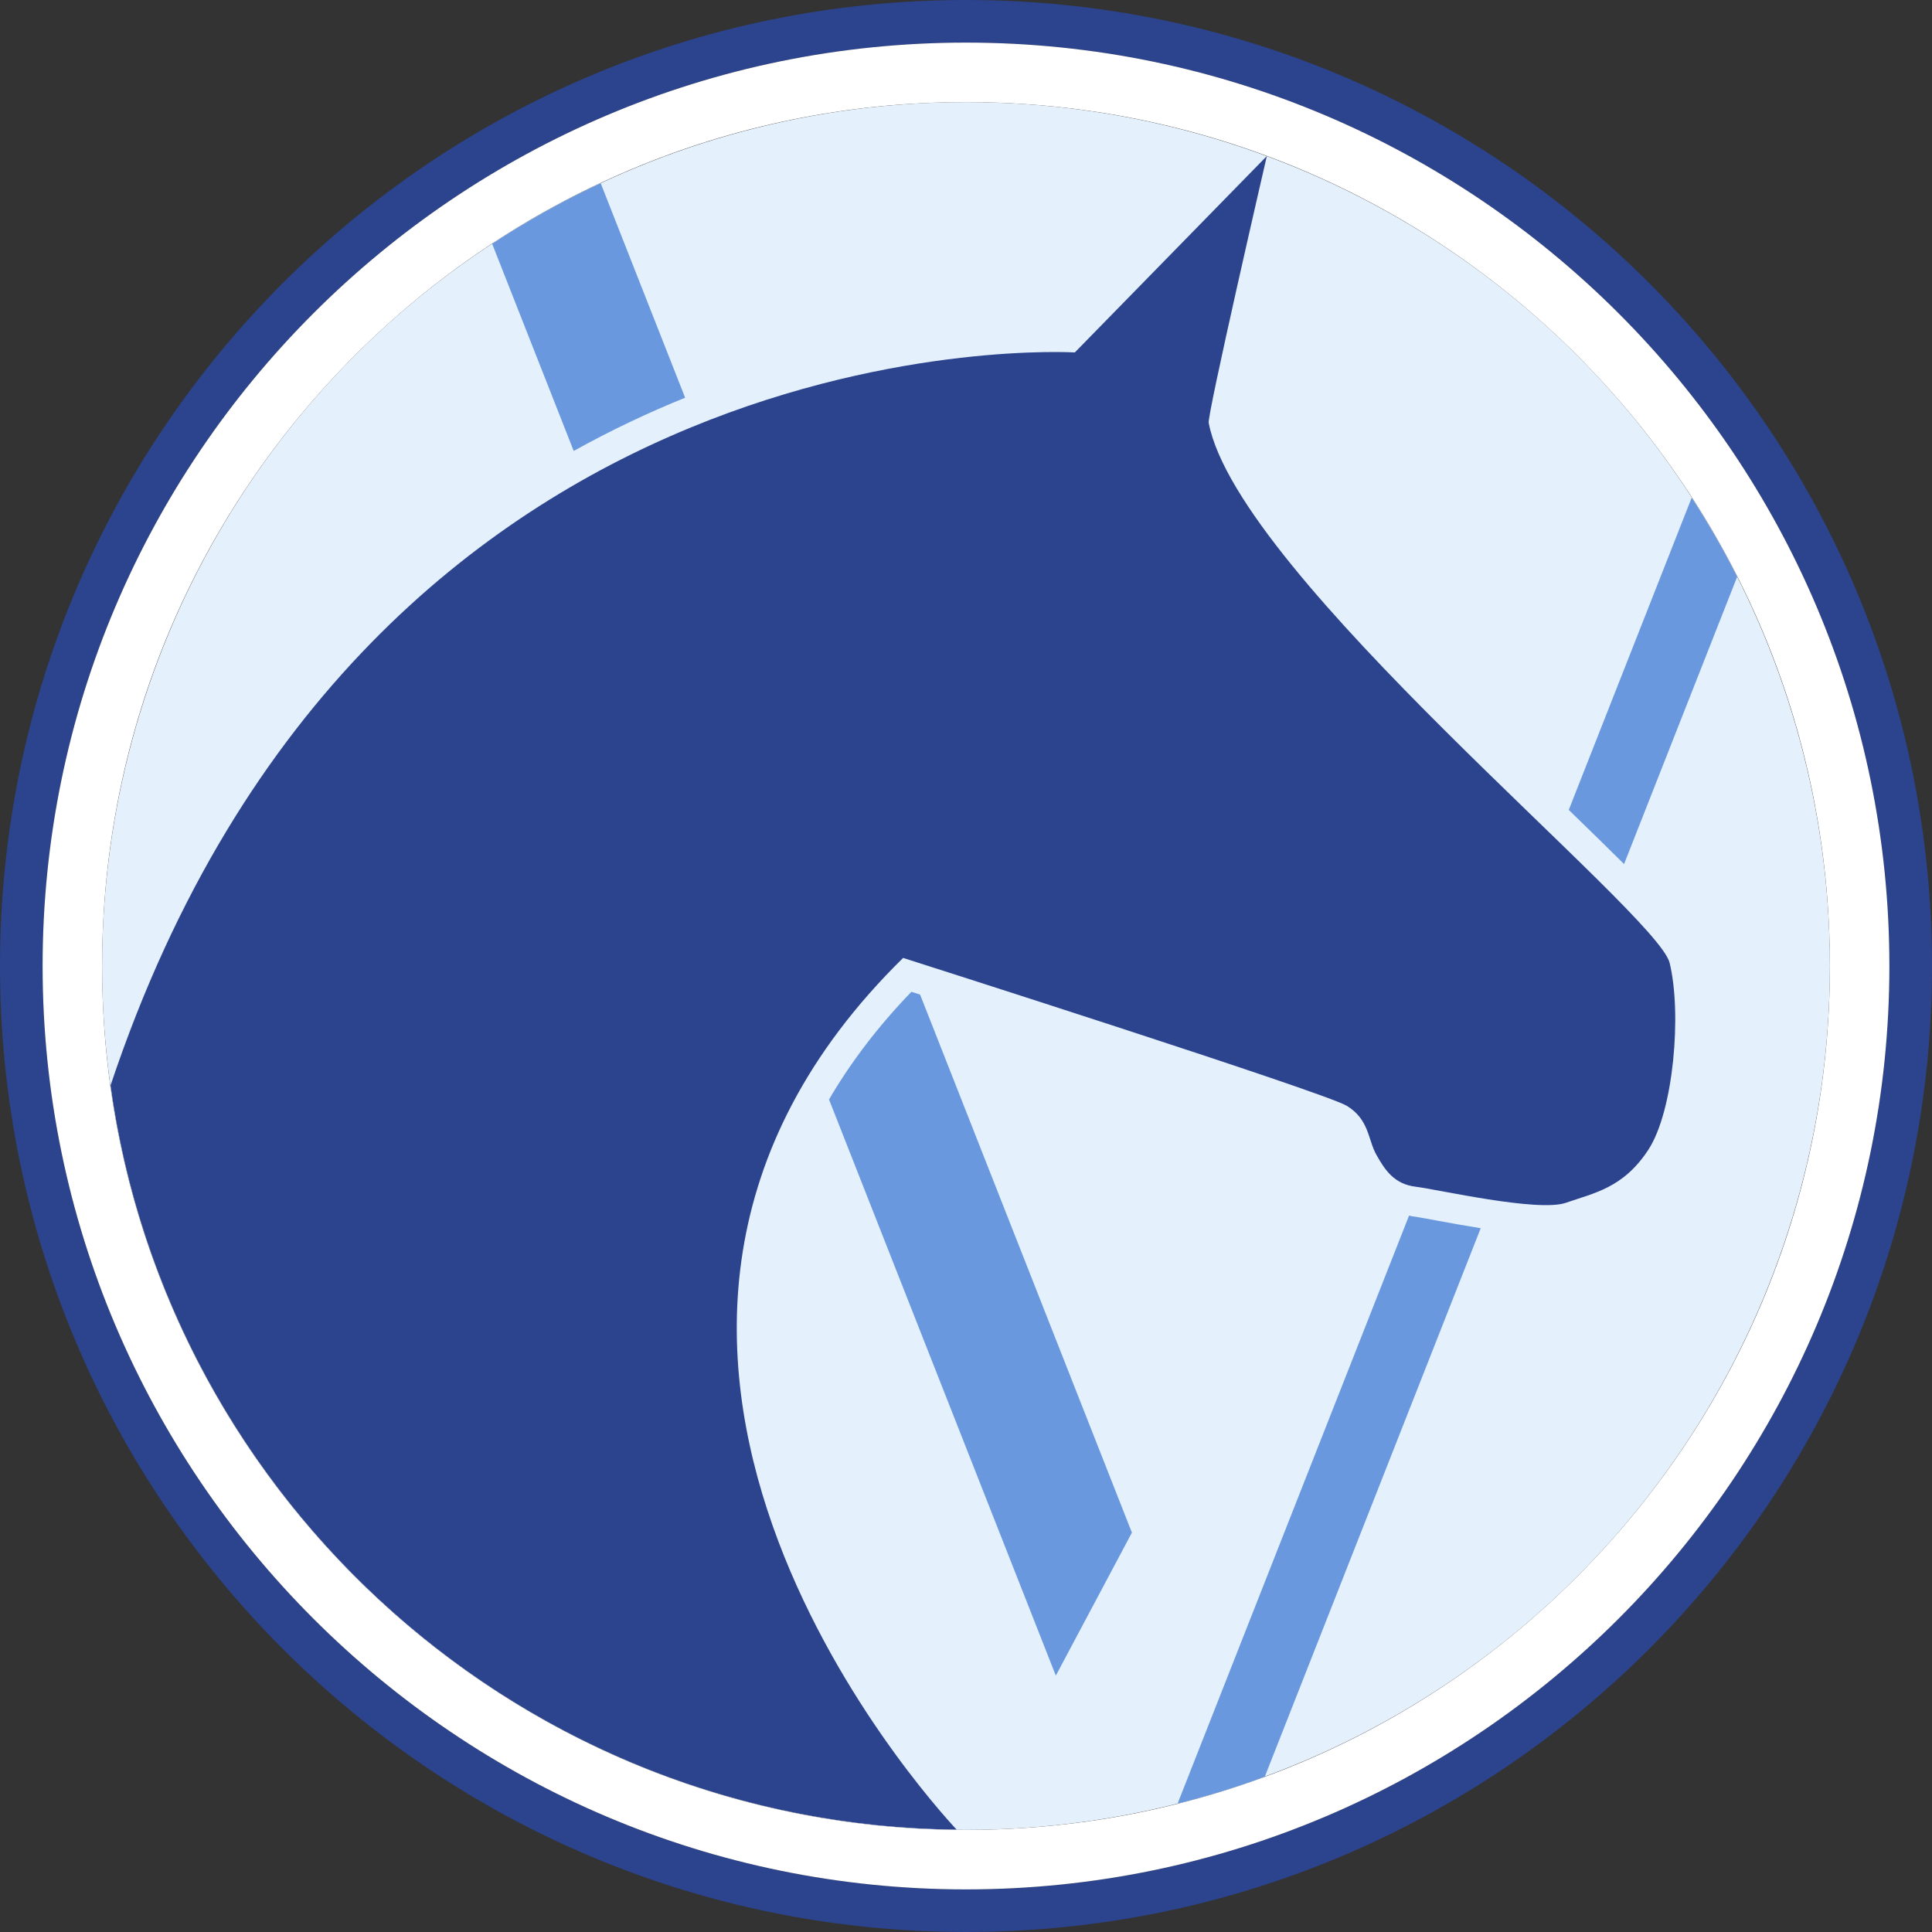
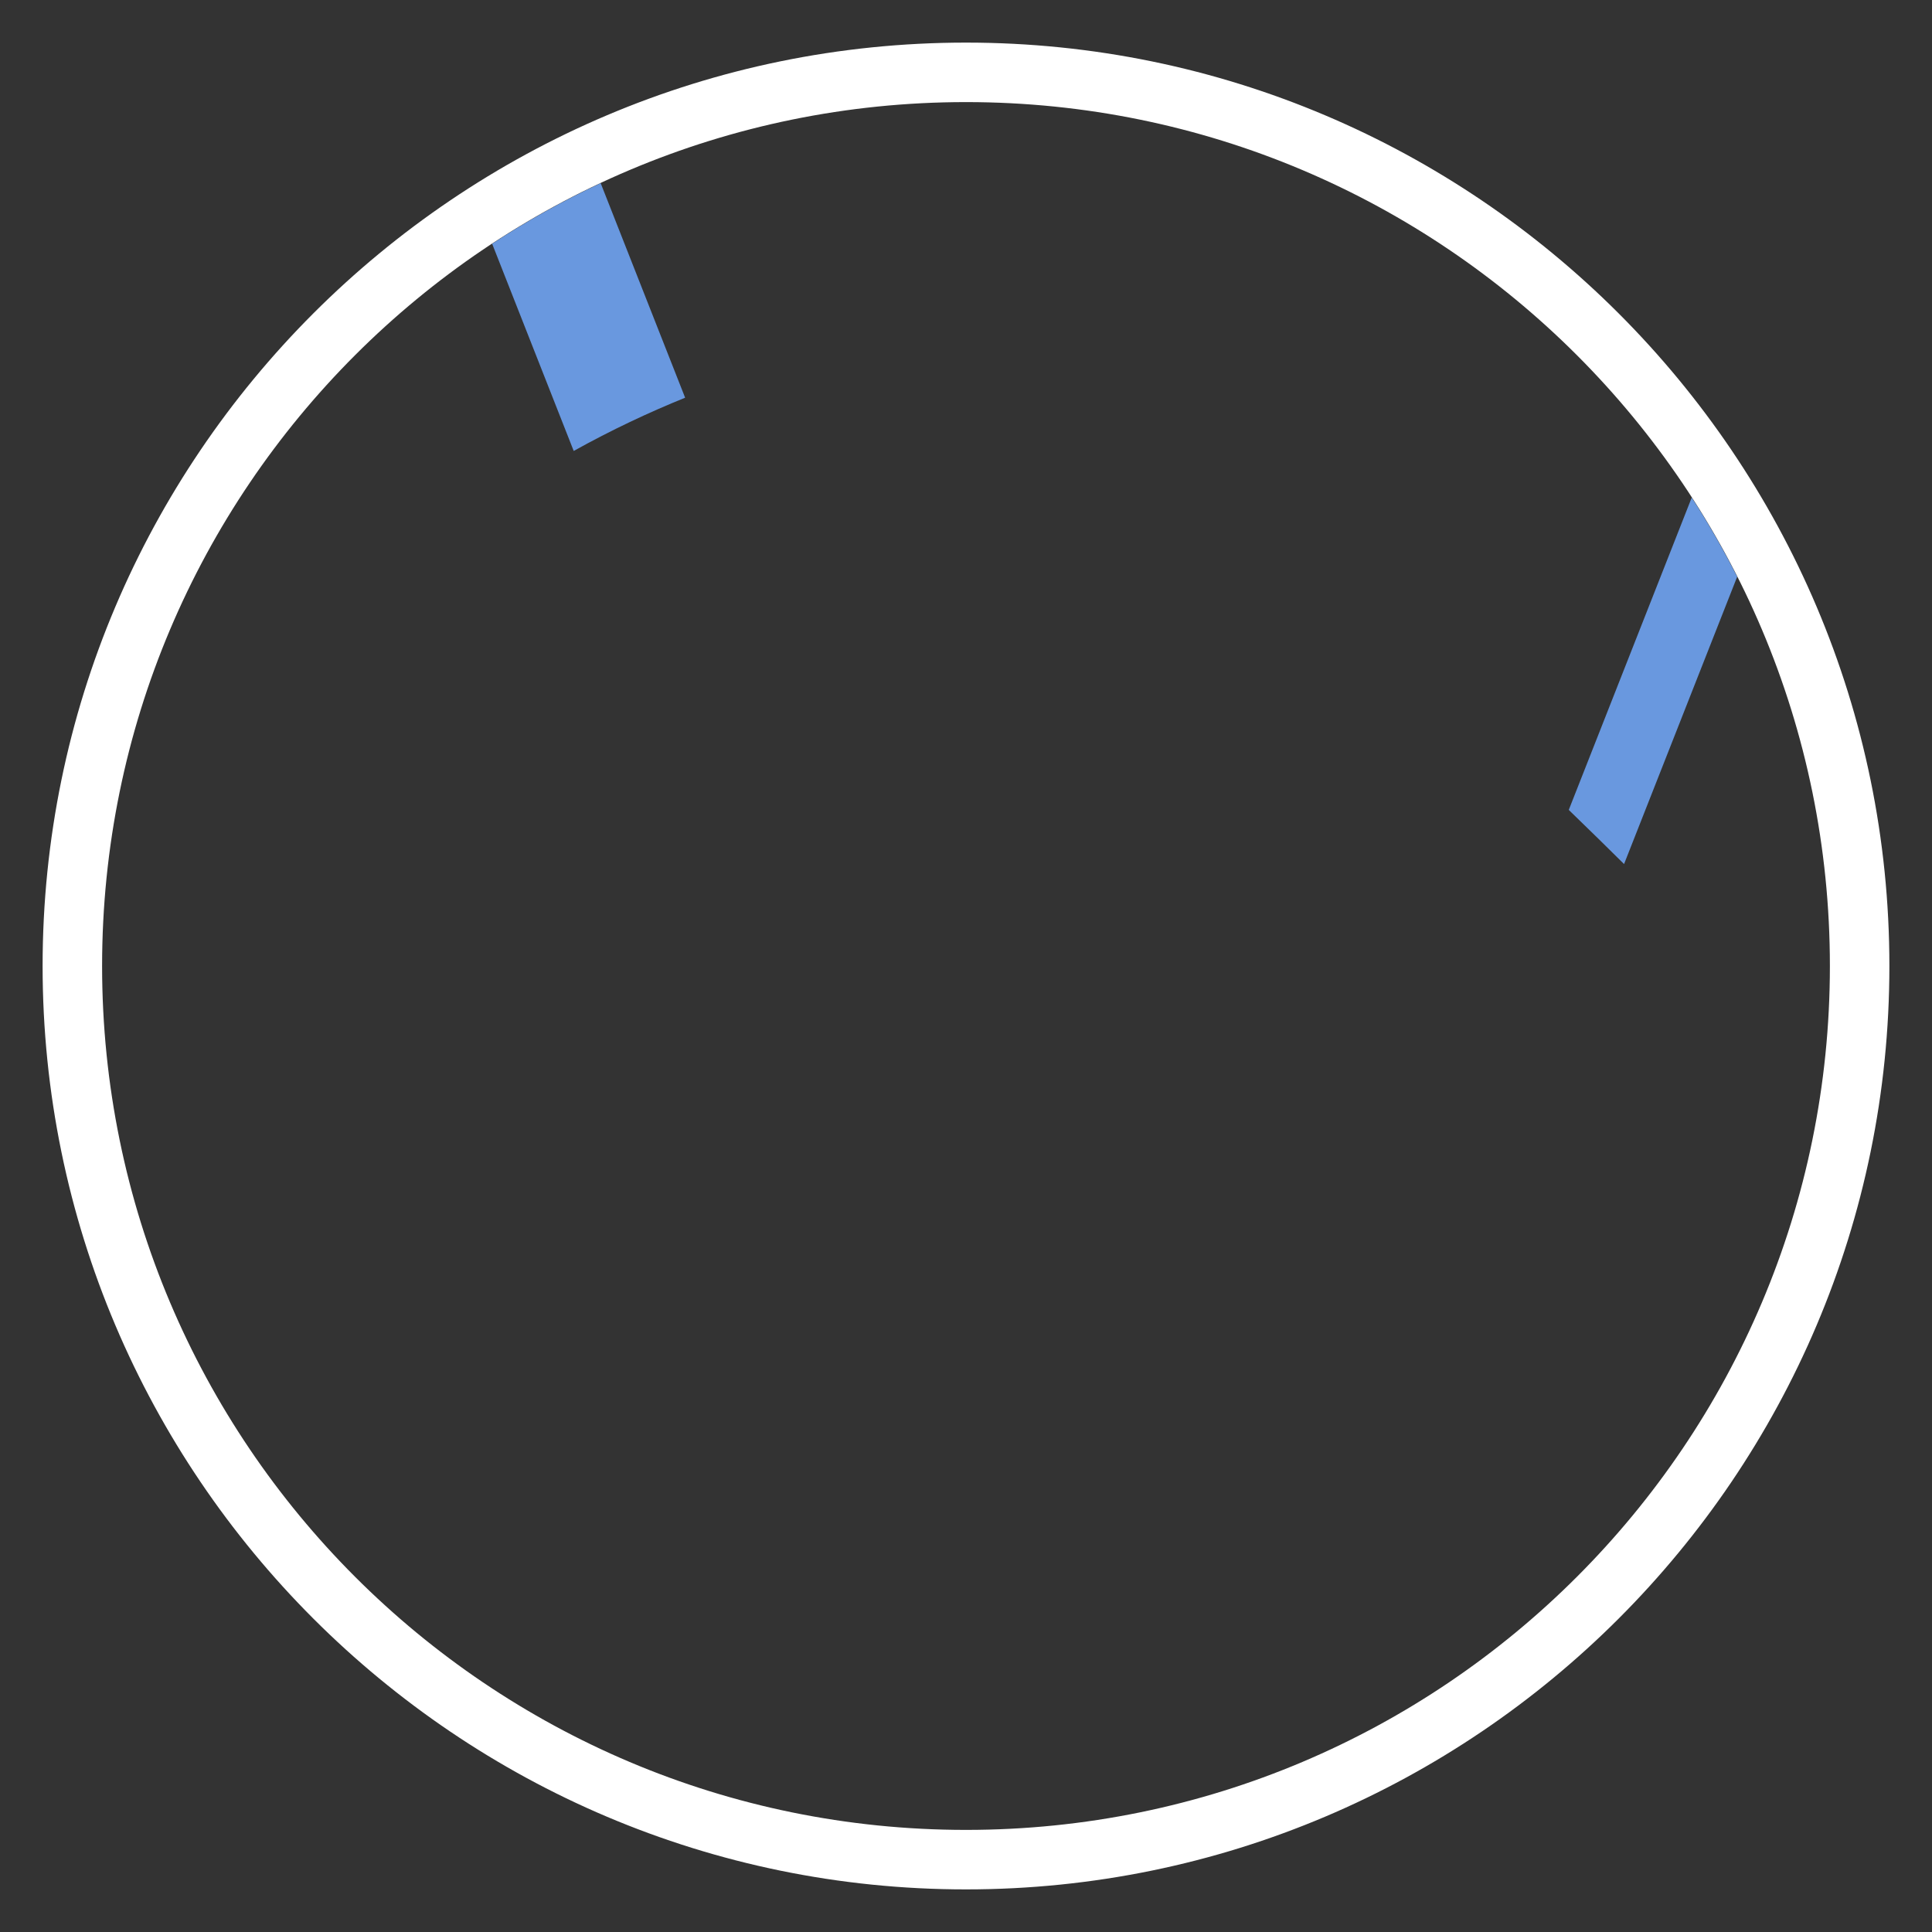
<svg xmlns="http://www.w3.org/2000/svg" id="Ebene_1" version="1.1" viewBox="0 0 283.465 283.465">
  <rect x="0" y="0" width="283.465" height="283.465" fill="#333333" stroke="none" />
  <defs>
    <style>
      .st0 {
        fill: #6998df;
      }

      .st1 {
        fill: #fff;
      }

      .st2 {
        fill: #2c438e;
      }

      .st3 {
        fill: #e4f1fd;
      }
    </style>
  </defs>
  <g>
-     <circle class="st3" cx="141.732" cy="141.732" r="126.752" />
    <g>
-       <path class="st2" d="M141.732,0C63.456,0,0,63.456,0,141.732s63.456,141.732,141.732,141.732,141.732-63.455,141.732-141.732S220.009,0,141.732,0ZM141.732,277.214c-74.705,0-135.481-60.776-135.481-135.482S67.028,6.252,141.732,6.252s135.481,60.776,135.481,135.481-60.776,135.482-135.481,135.482Z" />
-       <path class="st2" d="M132.506,140.547s61.794,19.7,65.091,21.697c3.297,1.996,3.101,4.974,4.34,7.176,1.238,2.2,2.579,4.311,5.786,4.7,3.206.389,17.98,3.781,22.044,2.349,4.064-1.431,8.407-2.129,12.098-7.805,3.69-5.675,4.912-19.956,3.104-27.393-1.808-7.436-63.283-56.773-67.622-79.194-.362-.724,8.525-39.182,8.525-39.182l-28.173,28.815s-103.443-6.349-141.483,107.553c8.48,61.26,60.715,108.513,124.149,109.188-4.382-4.693-65.054-71.754-7.859-127.903Z" />
      <g>
        <path class="st0" d="M238.284,126.777l16.596-42.156c-2.022-3.998-4.249-7.875-6.669-11.615l-18.04,45.825c3.17,3.073,5.858,5.699,8.114,7.945Z" />
-         <path class="st0" d="M210.788,179.076c-1.53-.282-2.976-.55-3.59-.624-.166-.02-.302-.069-.461-.096l-33.968,86.287c4.359-1.097,8.63-2.412,12.796-3.949l31.686-80.488c-2.333-.371-4.595-.785-6.462-1.129Z" />
      </g>
      <g>
        <path class="st0" d="M100.524,58.354l-12.395-31.484c-5.538,2.589-10.854,5.566-15.921,8.895l11.967,30.399c5.526-3.072,11.01-5.651,16.348-7.811Z" />
-         <path class="st0" d="M133.723,145.517c-4.88,5.048-8.886,10.322-12.09,15.797l33.279,84.535,11.163-20.981-31.078-78.943c-.426-.136-.856-.275-1.274-.408Z" />
      </g>
    </g>
  </g>
  <path class="st1" d="M141.732,14.98c70.003,0,126.752,56.748,126.752,126.752s-56.749,126.753-126.752,126.753S14.98,211.735,14.98,141.732,71.729,14.98,141.732,14.98M141.732,6.251C67.028,6.251,6.251,67.028,6.251,141.732s60.776,135.482,135.481,135.482,135.481-60.776,135.481-135.482S216.437,6.251,141.732,6.251h0Z" />
</svg>